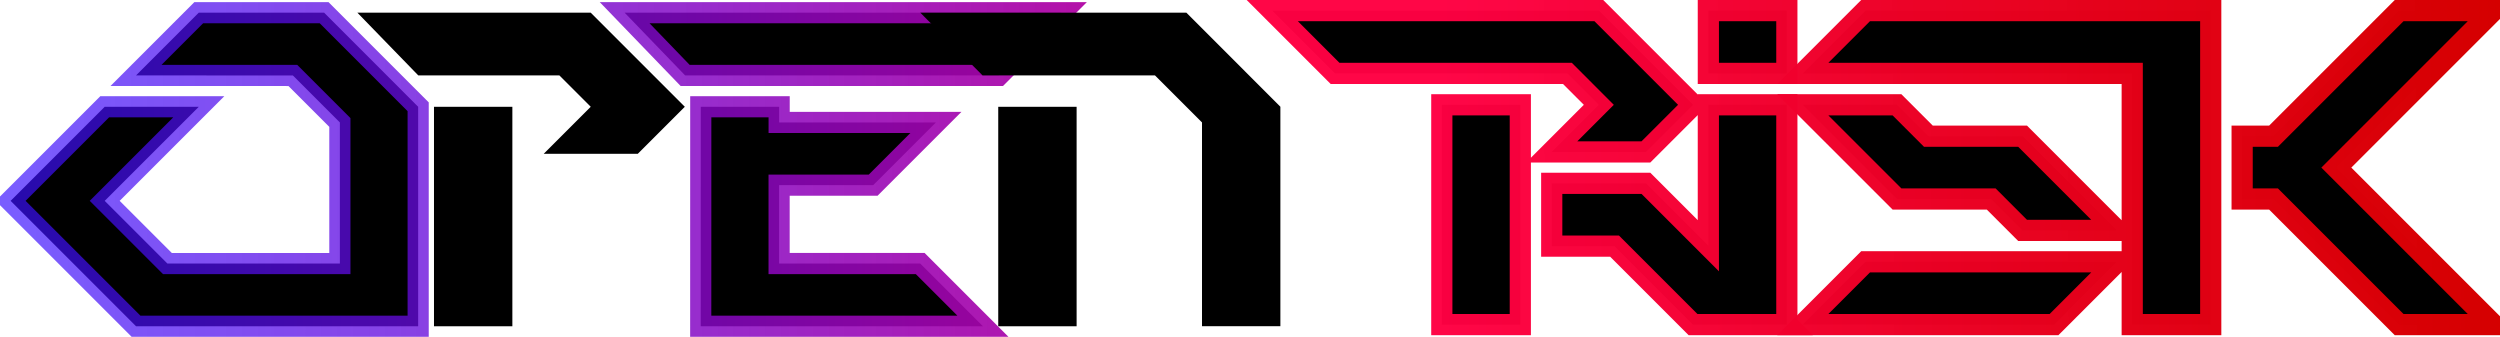
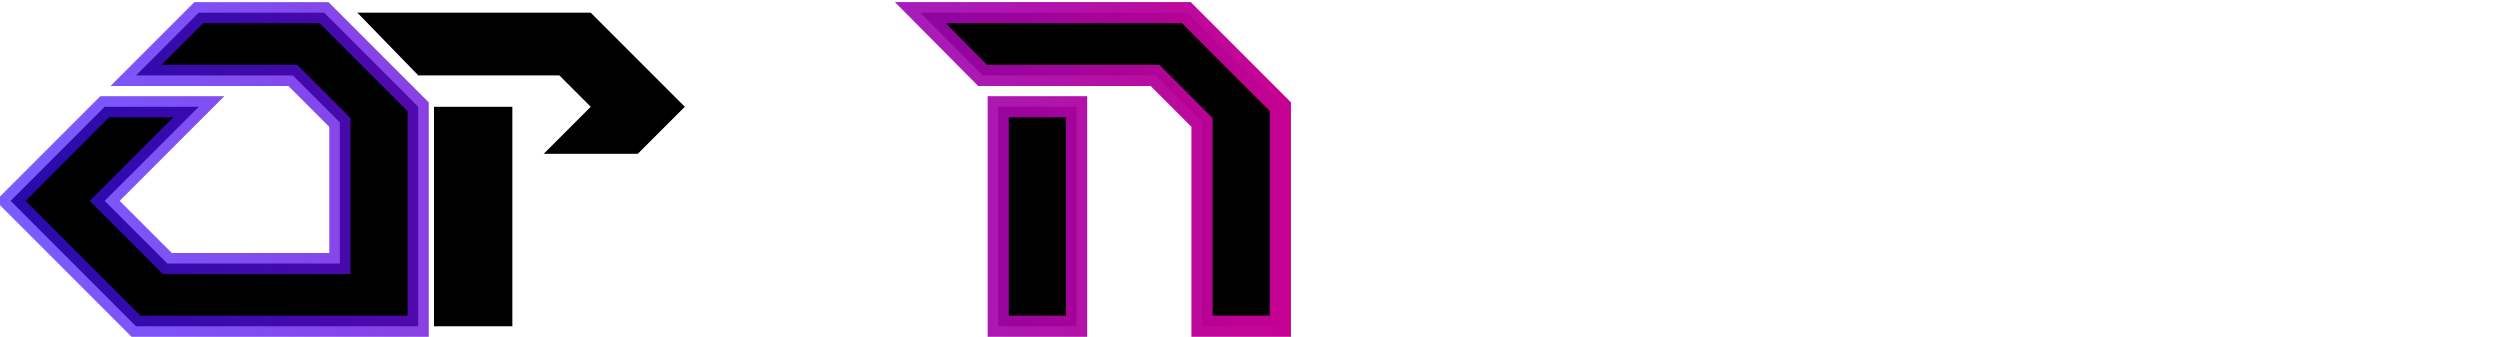
<svg xmlns="http://www.w3.org/2000/svg" xmlns:ns1="http://www.inkscape.org/namespaces/inkscape" xmlns:ns2="http://sodipodi.sourceforge.net/DTD/sodipodi-0.dtd" xmlns:xlink="http://www.w3.org/1999/xlink" width="59.074mm" height="7.959mm" viewBox="0 0 59.074 7.959" version="1.1" id="svg8" ns1:version="0.92.4 (5da689c313, 2019-01-14)" ns2:docname="logo.svg">
  <defs id="defs2">
    <linearGradient ns1:collect="always" id="linearGradient873">
      <stop style="stop-color:#3a10ff;stop-opacity:0.678" offset="0" id="stop869" />
      <stop style="stop-color:#c8008f;stop-opacity:1" offset="1" id="stop871" />
    </linearGradient>
    <linearGradient ns1:collect="always" id="linearGradient847">
      <stop style="stop-color:#ff0043;stop-opacity:0.976" offset="0" id="stop843" />
      <stop style="stop-color:#d50000;stop-opacity:1" offset="1" id="stop845" />
    </linearGradient>
    <linearGradient ns1:collect="always" xlink:href="#linearGradient873" id="linearGradient875" x1="35.917" y1="42.998" x2="66.666" y2="42.998" gradientUnits="userSpaceOnUse" gradientTransform="translate(0.992)" />
    <linearGradient ns1:collect="always" xlink:href="#linearGradient847" id="linearGradient849-7" x1="36.214" y1="57.259" x2="61.385" y2="57.113" gradientUnits="userSpaceOnUse" gradientTransform="translate(34.329,-14.312)" />
    <linearGradient ns1:collect="always" xlink:href="#linearGradient847" id="linearGradient20485" gradientUnits="userSpaceOnUse" gradientTransform="matrix(3.78,0,0,3.78,-8.808,-201.468)" x1="36.214" y1="57.259" x2="61.385" y2="57.113" />
    <linearGradient ns1:collect="always" xlink:href="#linearGradient847" id="linearGradient20489" gradientUnits="userSpaceOnUse" gradientTransform="matrix(3.78,0,0,3.78,-8.808,-201.468)" x1="36.214" y1="57.259" x2="61.385" y2="57.113" />
  </defs>
  <ns2:namedview id="base" pagecolor="#ffffff" bordercolor="#666666" borderopacity="1.0" ns1:pageopacity="0.0" ns1:pageshadow="2" ns1:zoom="5.6" ns1:cx="123.73827" ns1:cy="11.400497" ns1:document-units="mm" ns1:current-layer="text817-2-9" showgrid="false" fit-margin-top="0" fit-margin-left="0" fit-margin-right="0" fit-margin-bottom="0" ns1:window-width="1918" ns1:window-height="1038" ns1:window-x="0" ns1:window-y="20" ns1:window-maximized="1" showguides="true" ns1:guide-bbox="true">
    <ns2:guide position="30.385,7.785" orientation="0,110.016" id="guide2478" ns1:locked="false" />
    <ns2:guide position="59.494,0.076" orientation="0,-110.016" id="guide2482" ns1:locked="false" />
    <ns2:guide position="59.868,-8.553" orientation="0,1" id="guide19792" ns1:locked="false" />
  </ns2:namedview>
  <g ns1:label="Layer 1" ns1:groupmode="layer" id="layer1" transform="translate(-36.659,-38.993)">
    <g aria-label="Open" style="font-style:normal;font-variant:normal;font-weight:normal;font-stretch:normal;font-size:10.583px;line-height:1.25;font-family:'Perfect Dark (BRK)';-inkscape-font-specification:'Perfect Dark (BRK), Normal';font-variant-ligatures:normal;font-variant-caps:normal;font-variant-numeric:normal;font-feature-settings:normal;text-align:start;letter-spacing:0px;word-spacing:0px;writing-mode:lr-tb;text-anchor:start;fill:#000000;fill-opacity:1;stroke:url(#linearGradient875);stroke-width:0.5;stroke-miterlimit:4;stroke-dasharray:none;paint-order:stroke fill markers" id="text817">
      <path d="m 39.873,40.775 1.482,-1.482 h 2.963 l 2.222,2.223 v 5.186 h -6.667 l -2.963,-2.963 2.223,-2.223 h 2.223 l -2.223,2.223 1.482,1.482 h 4.075 v -3.334 l -1.111,-1.111 z" style="fill:#000000;fill-opacity:1;stroke:url(#linearGradient875);stroke-width:0.5;stroke-miterlimit:4;stroke-dasharray:none" id="path20474" />
      <path d="m 48.766,46.702 h -1.852 v -5.186 h 1.852 z m -2.223,-5.927 -1.439,-1.482 h 5.514 l 2.223,2.223 -1.111,1.111 h -2.223 l 1.111,-1.111 -0.741,-0.741 z" style="fill:#000000;fill-opacity:1;stroke:url(#linearGradient875);stroke-width:0.5;stroke-miterlimit:4;stroke-dasharray:none" id="path20476" />
-       <path d="m 60.256,40.775 1.482,-1.482 h -10.319 l 1.429,1.482 z m -7.038,0.741 h 1.852 v 0.37 h 3.704 l -1.482,1.482 h -2.223 v 1.852 h 3.334 l 1.482,1.482 h -6.668 z" style="fill:#000000;fill-opacity:1;stroke:url(#linearGradient875);stroke-width:0.5;stroke-miterlimit:4;stroke-dasharray:none" id="path20478" />
      <path d="m 62.099,46.702 v -5.186 h -1.852 v 5.186 z m -2.223,-5.927 h 4.075 l 1.111,1.111 v 4.815 h 1.852 v -5.186 l -2.222,-2.223 h -6.287 z" style="fill:#000000;fill-opacity:1;stroke:url(#linearGradient875);stroke-width:0.5;stroke-miterlimit:4;stroke-dasharray:none" id="path20480" />
    </g>
    <g aria-label="#Risk" style="font-style:normal;font-variant:normal;font-weight:normal;font-stretch:normal;font-size:10.583px;line-height:1.25;font-family:'Perfect Dark (BRK)';-inkscape-font-specification:'Perfect Dark (BRK), Normal';font-variant-ligatures:normal;font-variant-caps:normal;font-variant-numeric:normal;font-feature-settings:normal;text-align:start;letter-spacing:0px;word-spacing:0px;writing-mode:lr-tb;text-anchor:start;opacity:1;fill:#000000;fill-opacity:1;stroke:url(#linearGradient849-7);stroke-width:0.5;stroke-linecap:butt;stroke-linejoin:miter;stroke-miterlimit:4;stroke-dasharray:none;stroke-opacity:1;paint-order:stroke fill markers" id="text817-2-9">
-       <path style="fill:#000000;fill-opacity:1;stroke:url(#linearGradient20485);stroke-width:1.89;stroke-miterlimit:4;stroke-dasharray:none" d="M 113.445 0.945 L 119.045 6.545 L 127.164 6.545 L 129.965 6.545 L 139.764 6.545 L 142.564 9.346 L 138.365 13.545 L 146.764 13.545 L 150.965 9.346 L 142.564 0.945 L 124.645 0.945 L 121.805 0.945 L 113.445 0.945 z M 152.33 0.945 L 152.33 6.545 L 159.33 6.545 L 159.33 0.945 L 152.33 0.945 z M 128.564 9.346 L 128.564 28.945 L 135.564 28.945 L 135.564 9.346 L 128.564 9.346 z M 152.33 9.346 L 152.33 21.912 L 146.764 16.346 L 138.365 16.346 L 138.365 21.945 L 143.965 21.945 L 150.965 28.945 L 152.33 28.945 L 159.33 28.945 L 159.365 28.945 L 159.33 28.91 L 159.33 9.346 L 152.33 9.346 z " transform="matrix(0.265,0,0,0.265,36.659,38.993)" id="path20463" />
-       <path style="fill:#000000;fill-opacity:1;stroke:url(#linearGradient20489);stroke-width:1.89;stroke-miterlimit:4;stroke-dasharray:none" d="M 166.352 0.945 L 160.752 6.545 L 190.127 6.545 L 190.127 28.945 L 197.127 28.945 L 197.127 0.945 L 195.752 0.945 L 190.127 0.945 L 166.352 0.945 z M 213.928 0.945 L 202.727 12.145 L 199.928 12.145 L 199.928 17.744 L 202.727 17.744 L 213.928 28.945 L 222.326 28.945 L 208.326 14.945 L 222.326 0.945 L 213.928 0.945 z M 160.752 9.346 L 169.152 17.744 L 177.553 17.744 L 180.352 20.545 L 188.752 20.545 L 180.352 12.145 L 171.951 12.145 L 169.152 9.346 L 160.752 9.346 z M 166.352 23.346 L 160.752 28.945 L 183.152 28.945 L 188.752 23.346 L 166.352 23.346 z " transform="matrix(0.265,0,0,0.265,36.659,38.993)" id="path20469" />
-     </g>
+       </g>
  </g>
</svg>